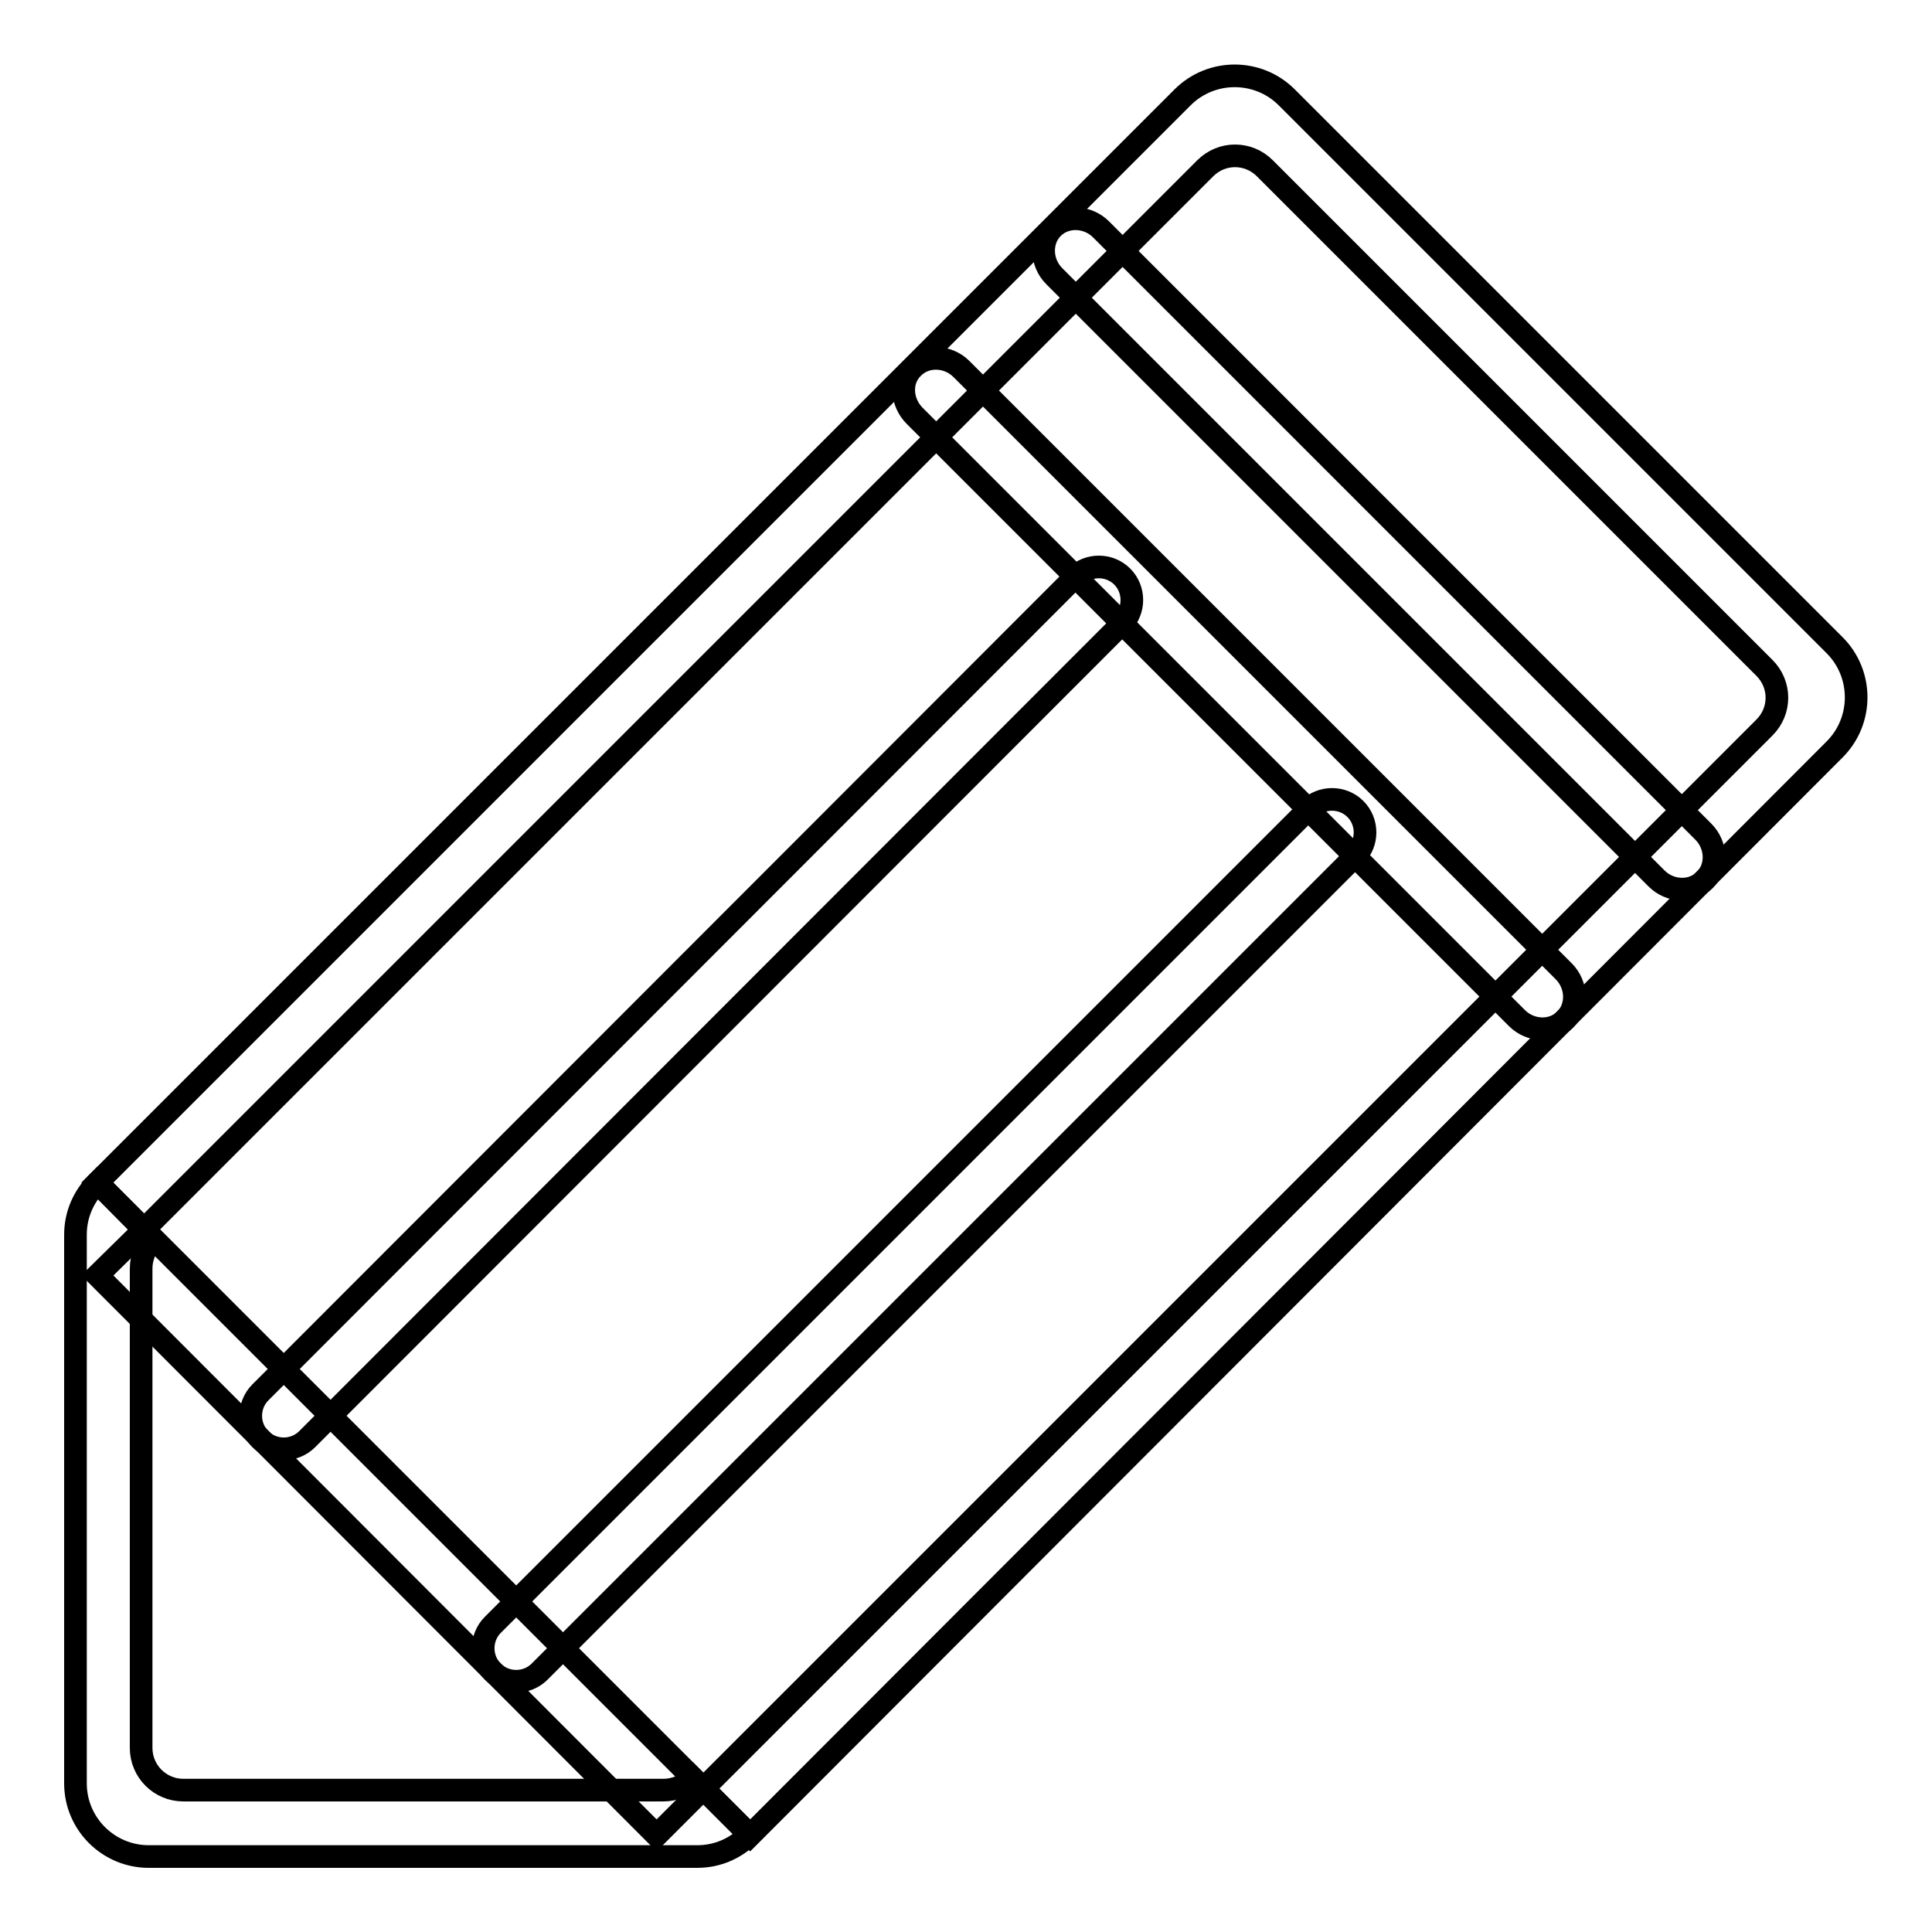
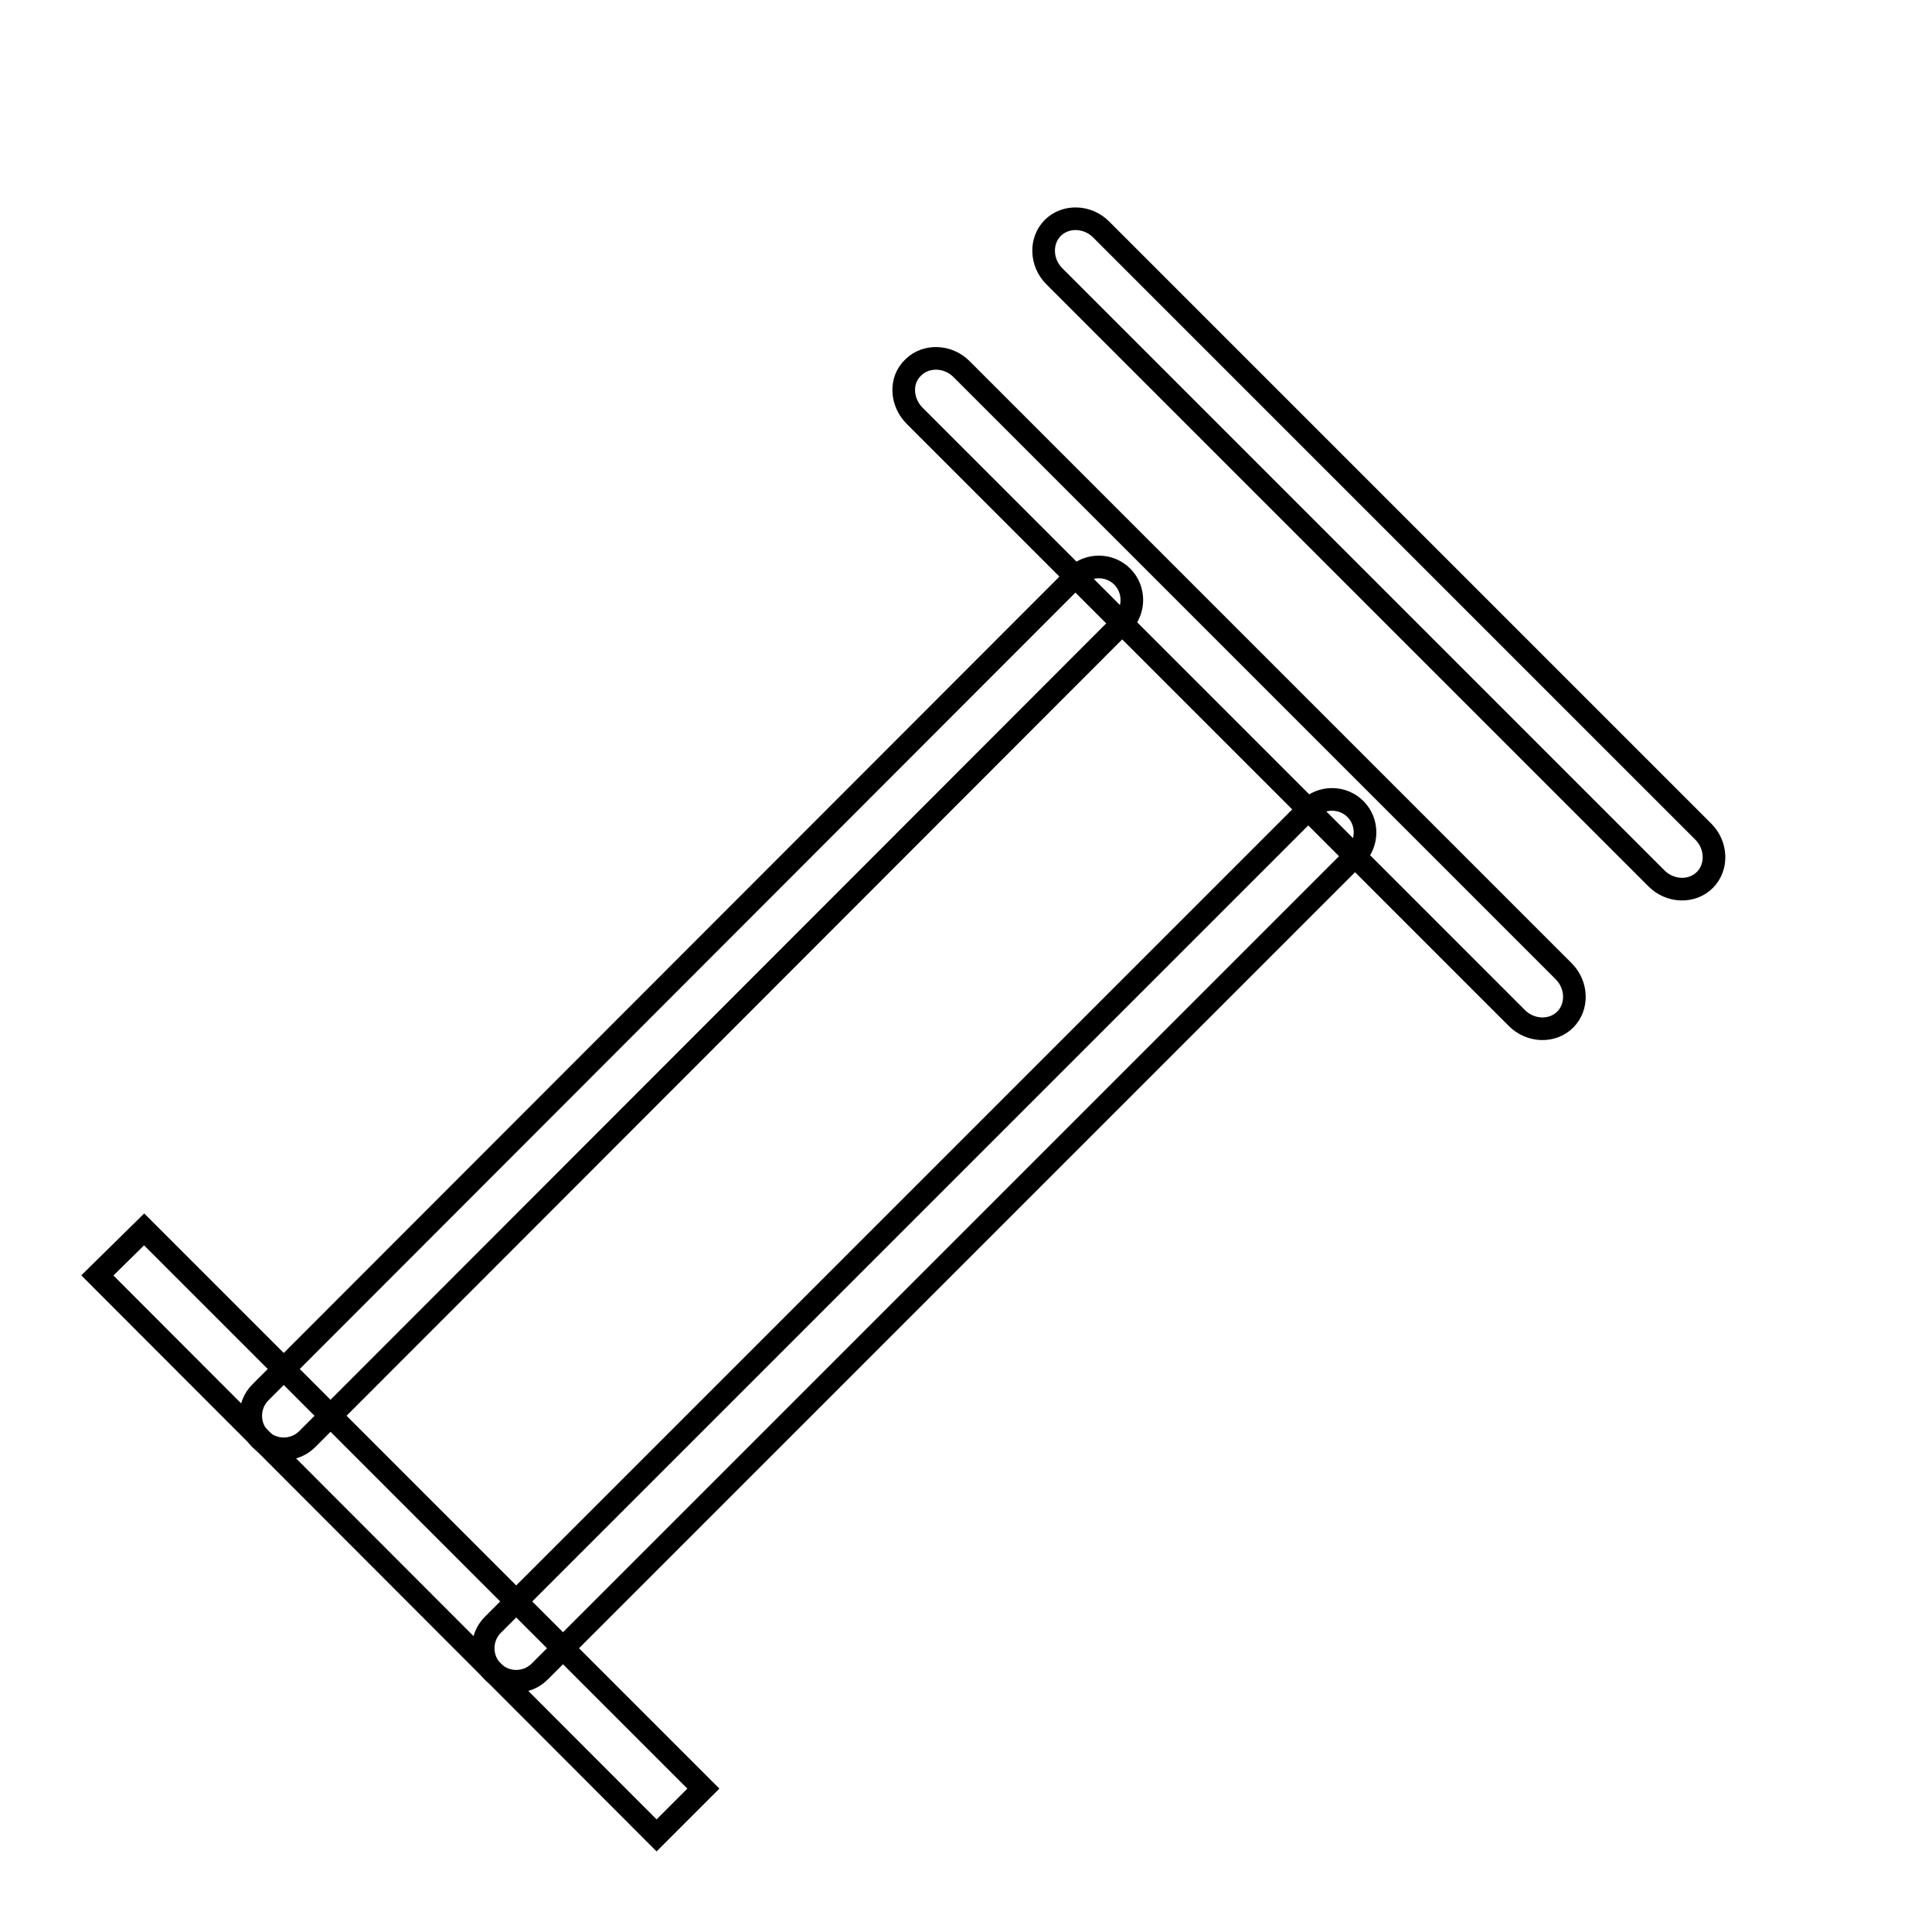
<svg xmlns="http://www.w3.org/2000/svg" version="1.1" x="0px" y="0px" viewBox="0 0 256 256" enable-background="new 0 0 256 256" xml:space="preserve">
  <g>
    <g>
-       <path stroke-width="3" fill-opacity="0" stroke="#000000" d="M159.7,22.3c2.2-2.2,5.7-2.2,7.9,0l66.2,66.2c2.2,2.2,2.2,5.7,0,7.9L93.2,237l6.2,6.2L243.1,99.3c3.8-3.8,3.8-10,0-13.8l-72.6-72.6c-3.8-3.8-10-3.8-13.8,0L12.9,156.7l6.2,6.2L159.7,22.3z" />
-       <path stroke-width="3" fill-opacity="0" stroke="#000000" d="M12.9,156.7c-1.8,1.8-2.9,4.2-2.9,6.9v72.7c0,5.4,4.4,9.7,9.7,9.7h72.7c2.7,0,5.1-1.1,6.9-2.9l-7.5-7.5c-1,1-2.4,1.6-3.9,1.6H24.3c-3.1,0-5.6-2.5-5.6-5.6v-63.5c0-1.5,0.6-2.9,1.6-3.9L12.9,156.7L12.9,156.7z" />
      <path stroke-width="3" fill-opacity="0" stroke="#000000" d="M19.1,162.9L93.2,237l-6.2,6.2L12.9,169L19.1,162.9L19.1,162.9z" />
      <path stroke-width="3" fill-opacity="0" stroke="#000000" d="M225.9,116.6c-1.7,1.7-4.6,1.6-6.4-0.2l-79.8-79.8c-1.8-1.8-1.9-4.7-0.2-6.4l0,0c1.7-1.7,4.6-1.6,6.4,0.2l79.8,79.8C227.5,112,227.6,114.9,225.9,116.6L225.9,116.6z" />
      <path stroke-width="3" fill-opacity="0" stroke="#000000" d="M207.4,135.1c-1.7,1.7-4.6,1.6-6.4-0.2l-79.8-79.8c-1.8-1.8-2-4.7-0.2-6.4l0,0c1.7-1.7,4.6-1.6,6.4,0.2l79.8,79.8C209,130.5,209.1,133.4,207.4,135.1L207.4,135.1z" />
      <path stroke-width="3" fill-opacity="0" stroke="#000000" d="M40.7,190.7c-1.7,1.7-4.5,1.7-6.2,0l0,0c-1.7-1.7-1.7-4.5,0-6.2L142.5,76.4c1.7-1.7,4.5-1.7,6.2,0l0,0c1.7,1.7,1.7,4.5,0,6.2L40.7,190.7z" />
      <path stroke-width="3" fill-opacity="0" stroke="#000000" d="M71.5,221.5c-1.7,1.7-4.5,1.7-6.2,0l0,0c-1.7-1.7-1.7-4.5,0-6.2l108.1-108.1c1.7-1.7,4.5-1.7,6.2,0l0,0c1.7,1.7,1.7,4.5,0,6.2L71.5,221.5z" />
    </g>
  </g>
</svg>